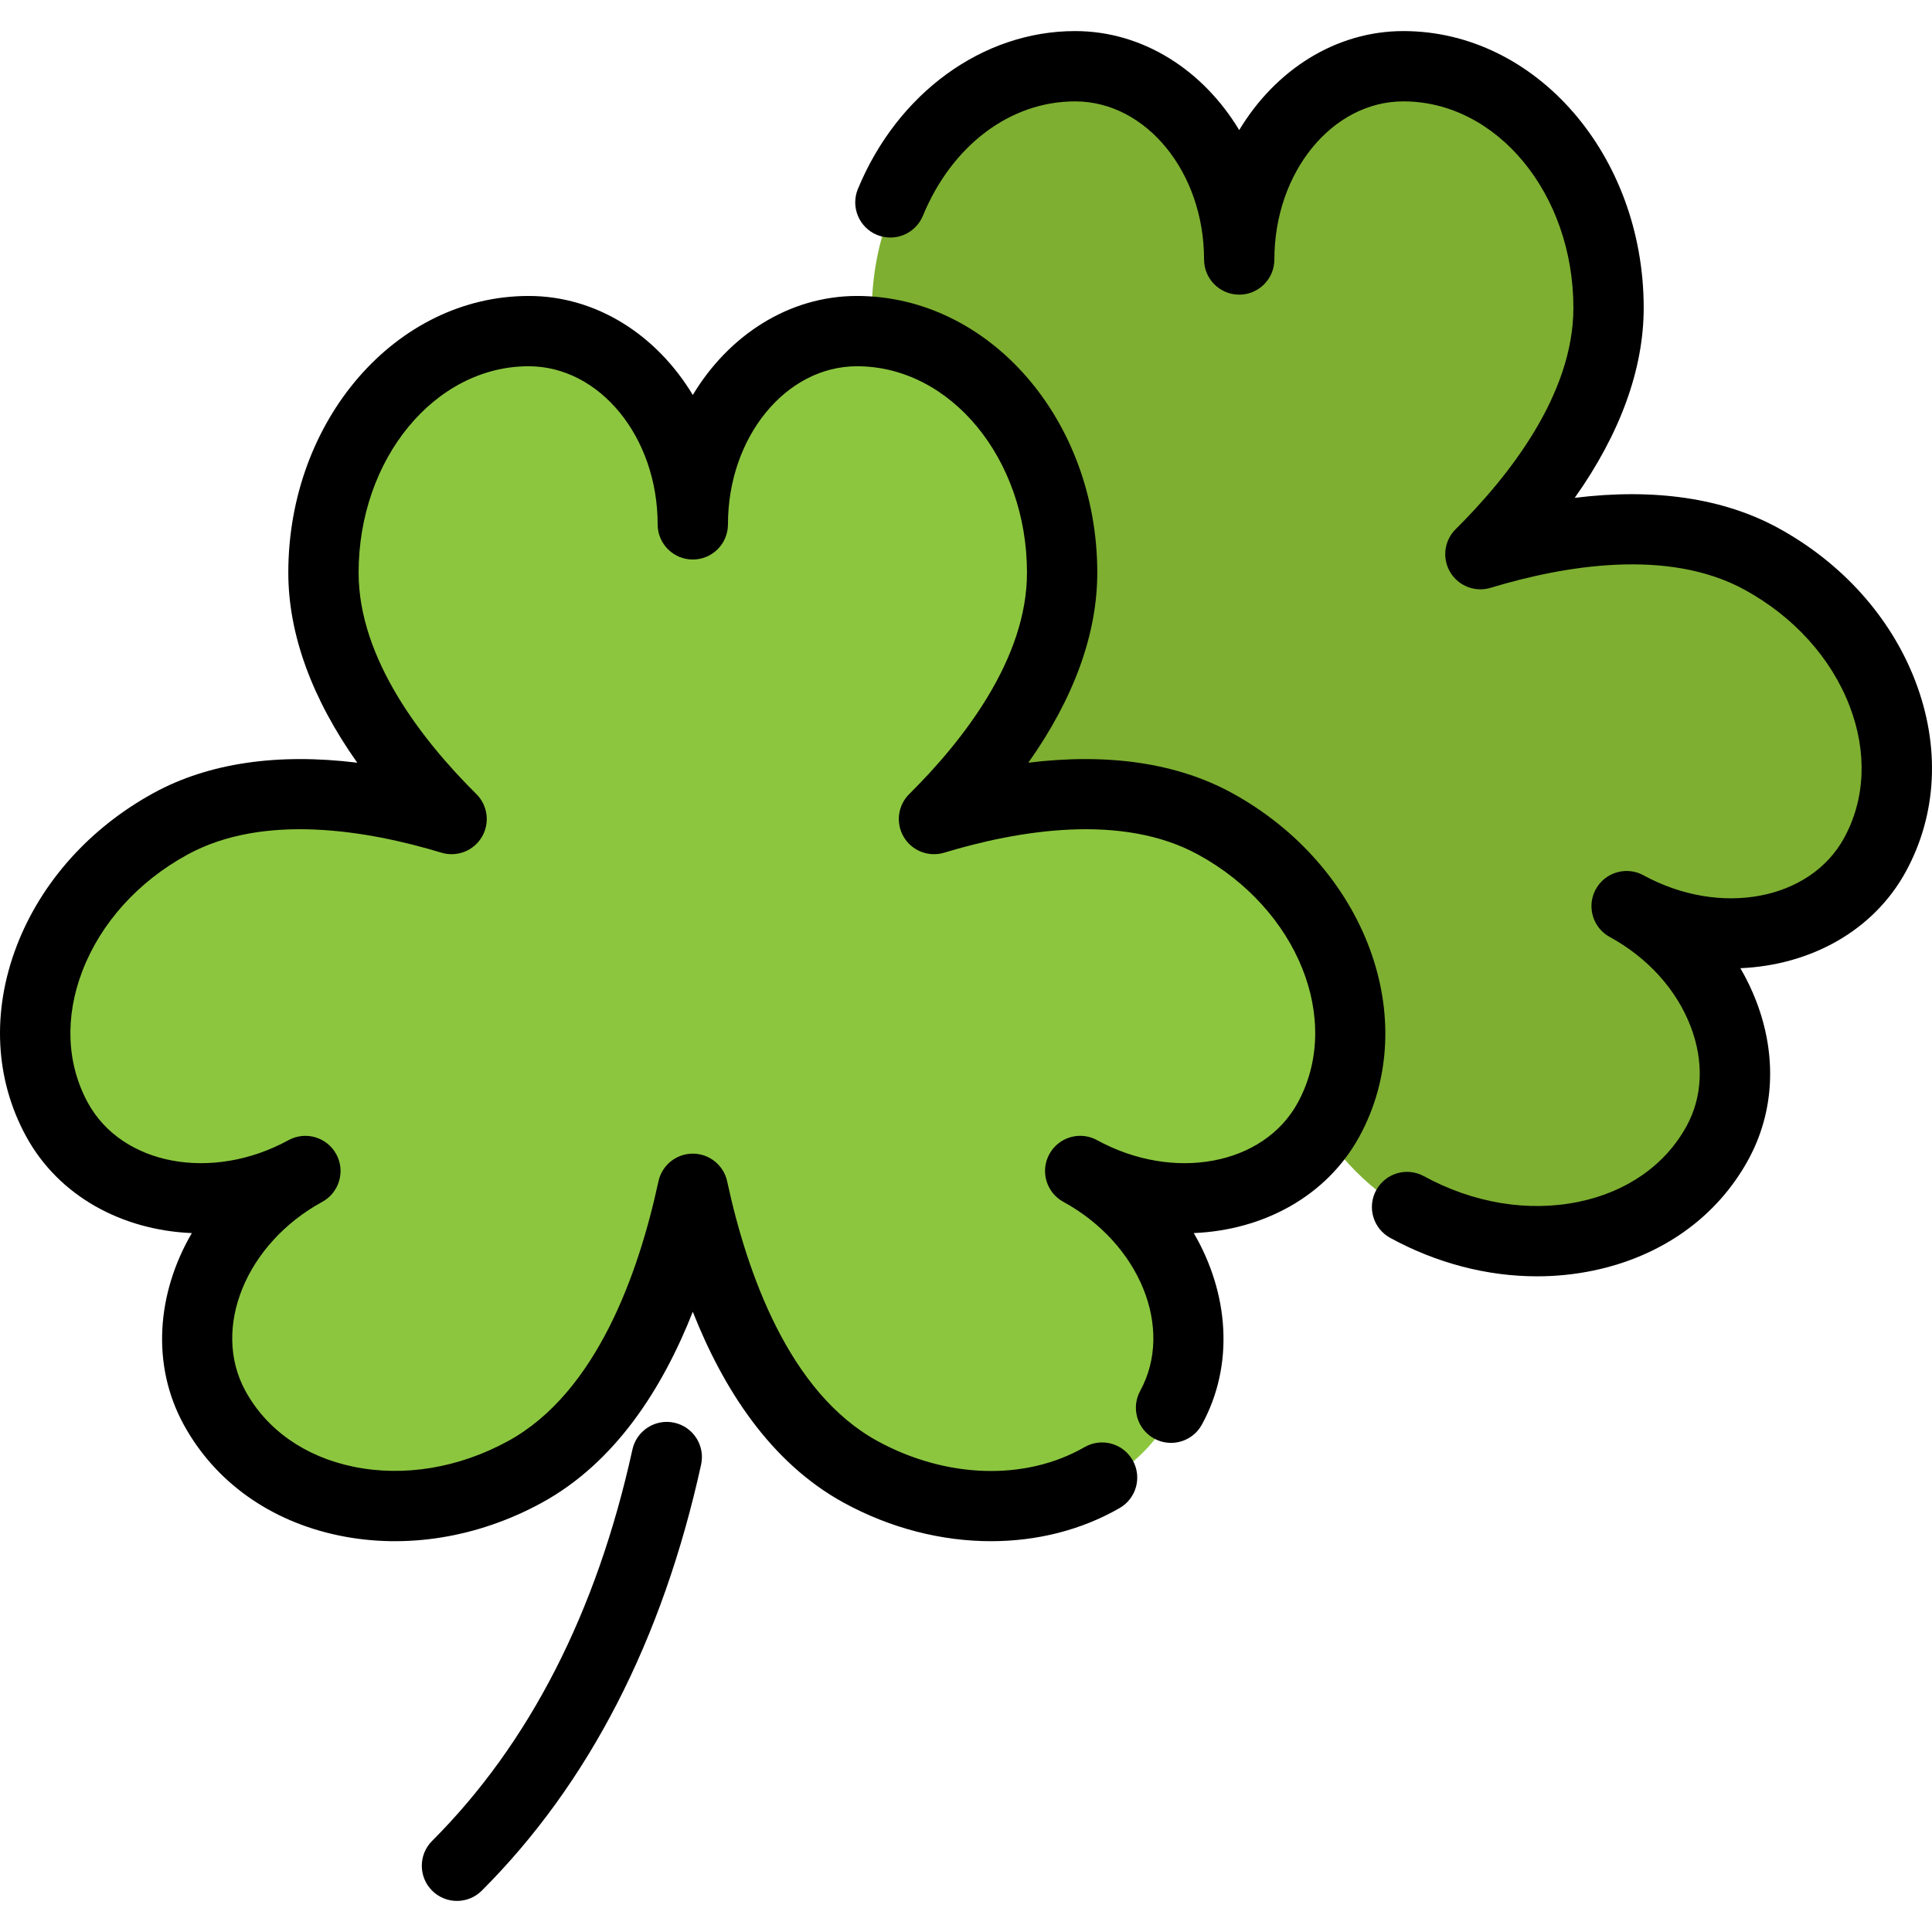
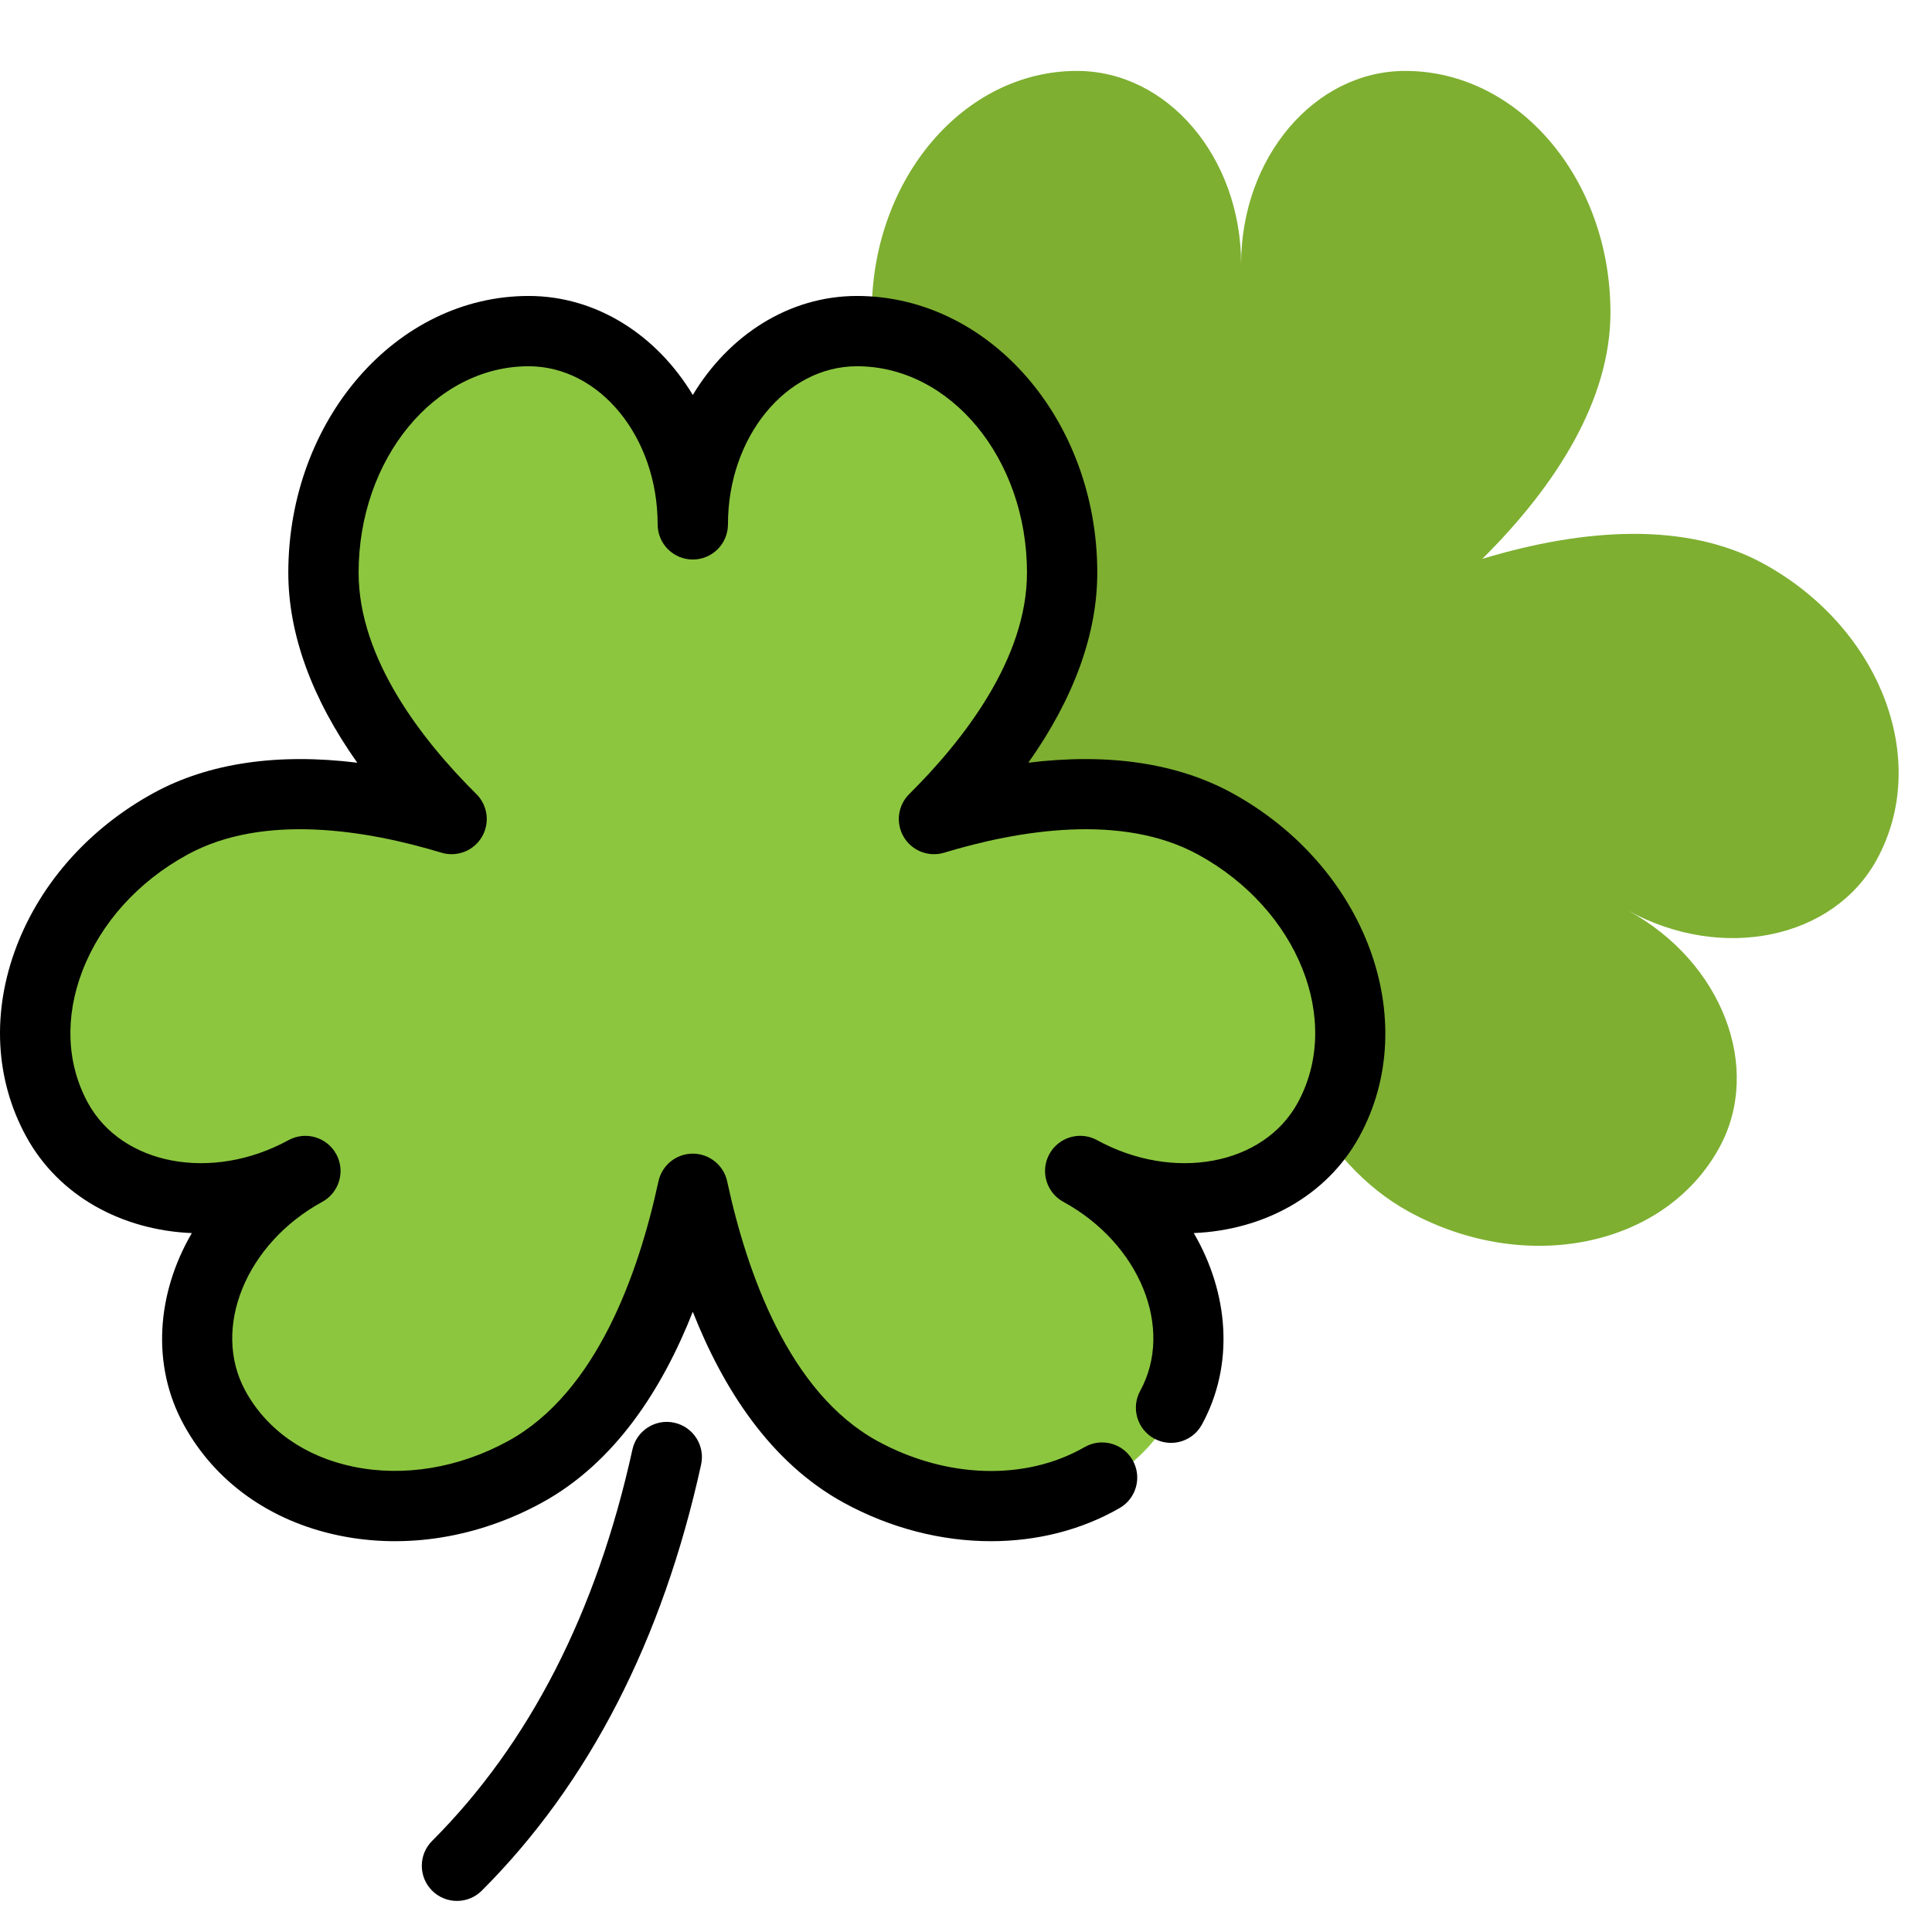
<svg xmlns="http://www.w3.org/2000/svg" height="800px" width="800px" version="1.1" id="Layer_1" viewBox="0 0 511.997 511.997" xml:space="preserve">
  <path style="fill:#7EAF31;" d="M467.291,149.351c-20.323-11.11-47.309-9.467-74.47-1.248c19.891-19.737,33.962-42.379,33.962-65.286  c0-35.358-24.345-64.022-54.377-64.022c-24.026,0-43.502,22.931-43.502,51.217c0-28.287-19.476-51.217-43.502-51.217  c-30.031,0-54.377,28.664-54.377,64.022c0,22.908,14.073,45.549,33.962,65.286c-27.162-8.218-54.147-9.862-74.47,1.248  c-31.025,16.962-44.496,52.073-30.09,78.424c11.525,21.081,40.989,27.169,65.808,13.6c-24.819,13.57-35.597,41.66-24.072,62.739  c14.407,26.351,51.236,33.961,82.26,16.999c23.492-12.843,37.444-42.379,44.48-75.024c7.036,32.646,20.988,62.18,44.48,75.024  c31.025,16.962,67.854,9.35,82.261-16.999c11.525-21.081,0.748-49.169-24.072-62.739c24.819,13.57,54.283,7.481,65.808-13.6  C511.788,201.426,498.316,166.313,467.291,149.351z" />
  <path style="fill:#8CC63F;" d="M322.488,219.548c-20.323-11.11-47.309-9.467-74.47-1.248c19.891-19.737,33.962-42.379,33.962-65.286  c0-35.358-24.345-64.022-54.377-64.022c-24.026,0-43.502,22.931-43.502,51.217c0-28.287-19.476-51.217-43.502-51.217  c-30.031,0-54.377,28.664-54.377,64.022c0,22.908,14.073,45.549,33.962,65.286c-27.162-8.218-54.147-9.862-74.47,1.248  c-31.025,16.962-44.496,52.073-30.09,78.424c11.525,21.081,40.989,27.169,65.808,13.6c-24.819,13.57-35.597,41.658-24.072,62.739  c14.407,26.351,51.236,33.961,82.26,16.999c23.492-12.843,37.444-42.379,44.48-75.024c7.036,32.646,20.988,62.18,44.48,75.024  c31.025,16.962,67.854,9.35,82.261-16.999c11.525-21.081,0.748-49.169-24.072-62.739c24.819,13.57,54.283,7.481,65.808-13.6  C366.984,271.621,353.512,236.509,322.488,219.548z" />
  <path d="M326.451,210.131c-14.516-7.936-32.853-10.612-53.935-8.004c12.025-16.984,18.274-34.079,18.274-50.357  c0-40.439-28.572-73.338-63.692-73.338c-18.023,0-33.967,10.4-43.502,26.238c-9.535-15.838-25.479-26.238-43.5-26.238  c-35.12,0-63.693,32.899-63.693,73.338c0,16.278,6.249,33.372,18.275,50.357c-21.087-2.608-39.421,0.07-53.935,8.004  c-16.942,9.262-29.836,23.656-36.31,40.528c-6.68,17.408-5.786,35.356,2.514,50.539c8.646,15.813,25.419,24.814,43.89,25.583  c-9.322,15.965-10.799,34.942-2.154,50.755c8.302,15.183,22.929,25.623,41.188,29.396c17.697,3.658,36.773,0.571,53.715-8.692  c19.531-10.677,32.026-30.371,40.011-50.611c7.985,20.24,20.481,39.934,40.013,50.611c12.41,6.784,25.925,10.193,39.024,10.191  c12.123,0,23.888-2.92,34.075-8.782c4.46-2.565,5.994-8.261,3.429-12.72c-2.565-4.46-8.26-5.994-12.72-3.428  c-15.604,8.979-36.629,8.363-54.87-1.608c-23.433-12.811-34.601-44.492-39.842-68.813c-0.925-4.29-4.719-7.353-9.107-7.353  s-8.182,3.063-9.107,7.353c-5.242,24.321-16.409,56.001-39.841,68.813c-13.068,7.144-27.631,9.558-41.009,6.793  c-12.815-2.648-22.975-9.783-28.609-20.088c-9.042-16.54,0.094-39.013,20.366-50.097c3.095-1.692,4.848-4.884,4.848-8.179  c0.001-1.512-0.368-3.044-1.143-4.464c-2.469-4.514-8.131-6.173-12.643-3.704c-20.272,11.084-44.123,6.645-53.166-9.894  c-5.634-10.306-6.156-22.71-1.469-34.927c4.893-12.752,14.785-23.71,27.854-30.855c20.312-11.103,47.81-6.404,67.305-0.506  c4.09,1.237,8.508-0.47,10.698-4.146c2.192-3.674,1.597-8.369-1.44-11.384c-14.237-14.127-31.209-35.775-31.209-58.674  c0-30.165,20.214-54.706,45.062-54.706c18.85,0,34.185,18.798,34.185,41.902c0,5.145,4.17,9.316,9.316,9.316  s9.316-4.171,9.316-9.316c0-23.105,15.336-41.902,34.186-41.902c24.847,0,45.06,24.541,45.06,54.706  c0,22.899-16.971,44.546-31.209,58.674c-3.036,3.013-3.631,7.708-1.438,11.384c2.191,3.675,6.604,5.384,10.698,4.146  c19.495-5.897,46.994-10.597,67.305,0.506c26.469,14.472,38.305,43.981,26.384,65.781c-9.044,16.541-32.892,20.978-53.166,9.894  c-0.072-0.04-0.143-0.078-0.216-0.114c-0.027-0.015-0.056-0.029-0.084-0.043c-0.017-0.009-0.034-0.017-0.051-0.026  c-0.419-0.206-0.846-0.379-1.277-0.518c-0.006-0.001-0.012-0.004-0.019-0.006c-0.003,0-0.006-0.001-0.009-0.003  c-4.165-1.323-8.813,0.437-10.987,4.413c-0.775,1.42-1.144,2.952-1.143,4.464c0,3.295,1.753,6.487,4.848,8.179  c20.272,11.084,29.41,33.557,20.366,50.097c-2.467,4.514-0.809,10.174,3.705,12.642c4.516,2.468,10.175,0.809,12.643-3.705  c8.645-15.813,7.168-34.791-2.154-50.755c18.469-0.771,35.244-9.771,43.89-25.583C377.093,270.382,361.932,229.53,326.451,210.131z" />
  <path d="M178.695,377.029c-5.023-1.102-9.993,2.078-11.097,7.102c-9.447,43.056-27.308,77.953-53.088,103.727  c-3.639,3.637-3.639,9.535-0.001,13.174c1.82,1.82,4.203,2.729,6.588,2.729c2.384,0,4.767-0.909,6.587-2.728  c28.337-28.331,47.891-66.319,58.115-112.908C186.9,383.099,183.721,378.132,178.695,377.029z" />
-   <path d="M507.565,180.464c-6.474-16.872-19.369-31.266-36.31-40.528c-14.515-7.937-32.848-10.614-53.935-8.004  c12.025-16.984,18.274-34.079,18.274-50.358c0-40.439-28.572-73.338-63.692-73.338c-18.023,0-33.967,10.4-43.502,26.238  c-9.535-15.838-25.479-26.238-43.5-26.238c-24.473,0-47.064,16.427-57.552,41.847c-1.962,4.756,0.302,10.202,5.058,12.165  c4.753,1.962,10.201-0.303,12.164-5.059c7.718-18.703,23.171-30.322,40.331-30.322c18.85,0,34.185,18.798,34.185,41.903  c0,5.145,4.17,9.316,9.316,9.316c5.146,0,9.316-4.171,9.316-9.316c0-23.105,15.336-41.903,34.186-41.903  c24.847,0,45.06,24.541,45.06,54.706c0,22.899-16.971,44.546-31.209,58.674c-3.036,3.013-3.631,7.708-1.438,11.384  c2.191,3.675,6.602,5.383,10.698,4.146c19.493-5.897,46.994-10.597,67.305,0.506c13.068,7.144,22.96,18.102,27.853,30.855  c4.688,12.217,4.166,24.622-1.468,34.927c-9.042,16.538-32.892,20.978-53.166,9.894c-4.514-2.469-10.174-0.809-12.643,3.705  c-0.775,1.42-1.144,2.952-1.143,4.464c0,3.294,1.753,6.487,4.848,8.178c10.067,5.505,17.68,13.926,21.437,23.716  c3.55,9.255,3.171,18.624-1.071,26.381c-5.633,10.306-15.794,17.44-28.609,20.087c-13.374,2.766-27.938,0.352-41.009-6.793  c-4.517-2.468-10.173-0.81-12.643,3.705c-2.467,4.514-0.809,10.174,3.705,12.642c12.294,6.722,25.711,10.191,38.912,10.191  c4.989,0,9.95-0.496,14.804-1.499c18.259-3.773,32.887-14.213,41.186-29.396c6.907-12.634,7.659-27.547,2.117-41.992  c-1.161-3.027-2.572-5.956-4.213-8.767c18.447-0.786,35.197-9.784,43.833-25.581C513.35,215.819,514.243,197.871,507.565,180.464z" />
</svg>